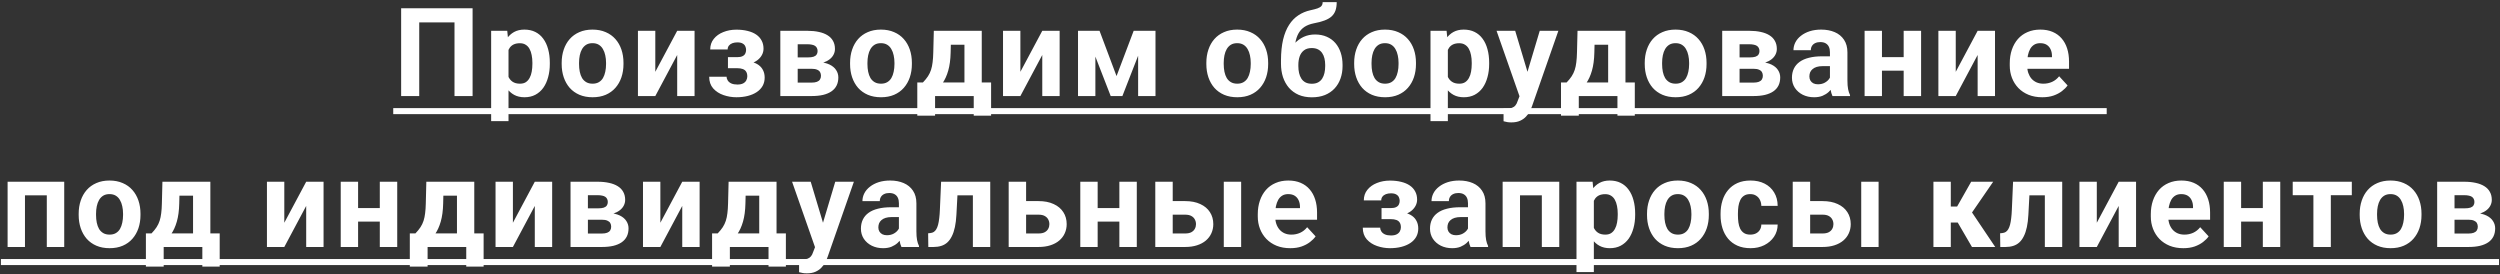
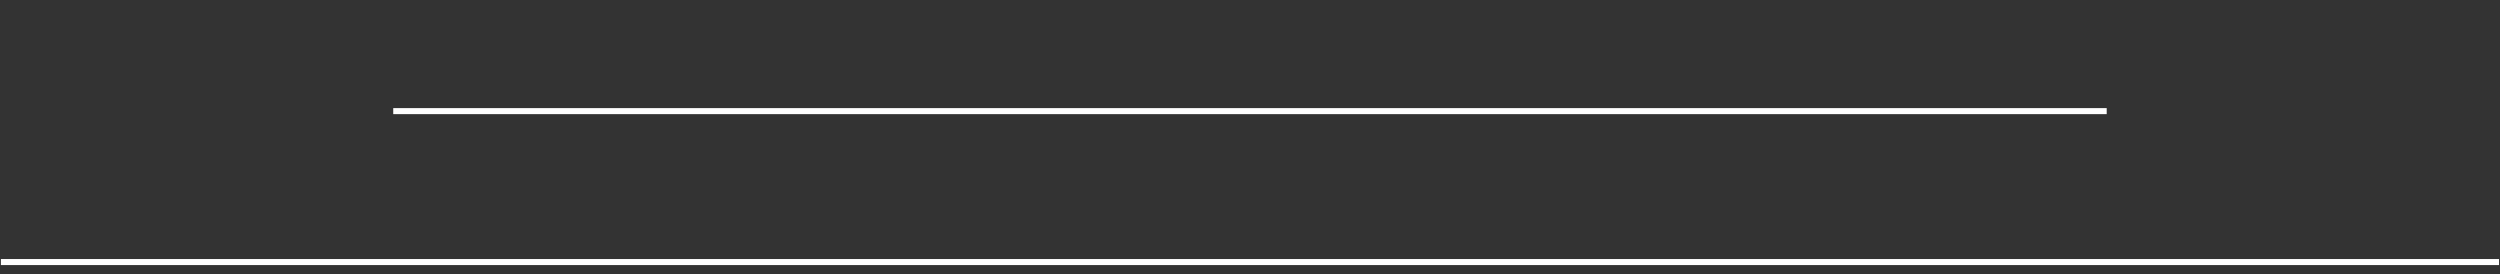
<svg xmlns="http://www.w3.org/2000/svg" width="911" height="100" viewBox="0 0 911 100" fill="none">
  <rect x="0" y="0" width="911" height="100" fill="#333333" stroke="none" />
-   <path d="M172.212 3.008V35H165.621V8.171H152.767V35H146.175V3.008H172.212ZM185.302 15.796V44.141H178.974V11.226H184.841L185.302 15.796ZM200.353 22.849V23.311C200.353 25.039 200.148 26.643 199.738 28.123C199.342 29.602 198.757 30.891 197.98 31.99C197.204 33.074 196.237 33.923 195.08 34.539C193.937 35.139 192.619 35.44 191.125 35.44C189.674 35.44 188.415 35.147 187.345 34.56C186.276 33.975 185.375 33.154 184.643 32.1C183.925 31.03 183.346 29.793 182.907 28.386C182.467 26.98 182.131 25.471 181.896 23.86V22.651C182.131 20.923 182.467 19.341 182.907 17.905C183.346 16.455 183.925 15.203 184.643 14.148C185.375 13.079 186.269 12.251 187.323 11.665C188.393 11.079 189.645 10.786 191.081 10.786C192.59 10.786 193.915 11.072 195.058 11.643C196.215 12.214 197.182 13.035 197.958 14.104C198.749 15.173 199.342 16.448 199.738 17.927C200.148 19.407 200.353 21.047 200.353 22.849ZM194.003 23.311V22.849C194.003 21.838 193.915 20.908 193.739 20.059C193.578 19.194 193.315 18.44 192.948 17.795C192.597 17.151 192.128 16.653 191.542 16.301C190.971 15.935 190.275 15.752 189.455 15.752C188.591 15.752 187.851 15.891 187.236 16.169C186.635 16.448 186.144 16.851 185.763 17.378C185.383 17.905 185.097 18.535 184.906 19.268C184.716 20 184.599 20.828 184.555 21.75V24.805C184.628 25.889 184.833 26.863 185.17 27.727C185.507 28.577 186.027 29.25 186.73 29.748C187.433 30.247 188.356 30.496 189.499 30.496C190.334 30.496 191.037 30.312 191.608 29.946C192.179 29.565 192.641 29.045 192.992 28.386C193.359 27.727 193.615 26.965 193.761 26.101C193.923 25.237 194.003 24.307 194.003 23.311ZM204.676 23.355V22.893C204.676 21.15 204.925 19.546 205.423 18.081C205.921 16.602 206.646 15.32 207.598 14.236C208.55 13.152 209.722 12.31 211.114 11.709C212.505 11.094 214.102 10.786 215.904 10.786C217.705 10.786 219.309 11.094 220.716 11.709C222.122 12.31 223.301 13.152 224.253 14.236C225.22 15.32 225.952 16.602 226.45 18.081C226.949 19.546 227.198 21.15 227.198 22.893V23.355C227.198 25.083 226.949 26.687 226.45 28.166C225.952 29.631 225.22 30.913 224.253 32.012C223.301 33.096 222.129 33.938 220.738 34.539C219.346 35.139 217.749 35.44 215.948 35.44C214.146 35.44 212.542 35.139 211.136 34.539C209.744 33.938 208.565 33.096 207.598 32.012C206.646 30.913 205.921 29.631 205.423 28.166C204.925 26.687 204.676 25.083 204.676 23.355ZM211.004 22.893V23.355C211.004 24.351 211.092 25.281 211.267 26.145C211.443 27.009 211.721 27.771 212.102 28.43C212.498 29.075 213.011 29.58 213.64 29.946C214.27 30.312 215.039 30.496 215.948 30.496C216.826 30.496 217.581 30.312 218.211 29.946C218.841 29.58 219.346 29.075 219.727 28.43C220.108 27.771 220.386 27.009 220.562 26.145C220.752 25.281 220.847 24.351 220.847 23.355V22.893C220.847 21.926 220.752 21.018 220.562 20.169C220.386 19.304 220.1 18.543 219.705 17.883C219.324 17.209 218.819 16.682 218.189 16.301C217.559 15.92 216.797 15.73 215.904 15.73C215.01 15.73 214.248 15.92 213.618 16.301C213.003 16.682 212.498 17.209 212.102 17.883C211.721 18.543 211.443 19.304 211.267 20.169C211.092 21.018 211.004 21.926 211.004 22.893ZM238.793 26.167L246.769 11.226H253.097V35H246.769V20.037L238.793 35H232.465V11.226H238.793V26.167ZM269.966 23.662H265.264V20.828H268.625C269.417 20.828 270.046 20.718 270.515 20.498C270.999 20.278 271.343 19.971 271.548 19.575C271.768 19.165 271.877 18.704 271.877 18.191C271.877 17.737 271.782 17.305 271.592 16.895C271.416 16.47 271.094 16.125 270.625 15.862C270.171 15.584 269.526 15.444 268.691 15.444C268.003 15.444 267.388 15.547 266.846 15.752C266.318 15.957 265.901 16.257 265.593 16.653C265.3 17.034 265.154 17.495 265.154 18.037H258.804C258.804 16.528 259.236 15.239 260.1 14.17C260.964 13.086 262.122 12.258 263.572 11.687C265.022 11.101 266.611 10.808 268.34 10.808C269.849 10.808 271.211 10.962 272.427 11.27C273.643 11.562 274.683 12.002 275.547 12.588C276.411 13.174 277.07 13.899 277.524 14.763C277.993 15.613 278.228 16.602 278.228 17.73C278.228 18.535 278.037 19.297 277.656 20.015C277.275 20.732 276.726 21.37 276.008 21.926C275.291 22.468 274.419 22.893 273.394 23.201C272.383 23.508 271.24 23.662 269.966 23.662ZM265.264 22.08H269.966C271.387 22.08 272.632 22.219 273.701 22.498C274.785 22.761 275.693 23.157 276.426 23.684C277.158 24.211 277.708 24.863 278.074 25.64C278.455 26.401 278.645 27.28 278.645 28.276C278.645 29.404 278.396 30.415 277.898 31.309C277.4 32.188 276.689 32.935 275.767 33.55C274.844 34.165 273.752 34.634 272.493 34.956C271.233 35.278 269.849 35.44 268.34 35.44C266.729 35.44 265.161 35.176 263.638 34.648C262.114 34.121 260.862 33.308 259.88 32.209C258.914 31.111 258.43 29.697 258.43 27.969H264.78C264.78 28.467 264.927 28.936 265.22 29.375C265.513 29.814 265.952 30.166 266.538 30.43C267.124 30.679 267.849 30.803 268.713 30.803C269.578 30.803 270.273 30.664 270.801 30.386C271.328 30.107 271.709 29.741 271.943 29.287C272.192 28.818 272.317 28.335 272.317 27.837C272.317 27.134 272.178 26.562 271.899 26.123C271.636 25.684 271.226 25.361 270.669 25.156C270.127 24.951 269.446 24.849 268.625 24.849H265.264V22.08ZM295.777 25.068H288.329L288.285 20.916H294.437C295.257 20.916 295.924 20.835 296.437 20.674C296.949 20.498 297.323 20.242 297.557 19.905C297.806 19.553 297.931 19.128 297.931 18.63C297.931 18.191 297.85 17.817 297.689 17.51C297.543 17.188 297.316 16.924 297.008 16.719C296.7 16.514 296.312 16.367 295.843 16.279C295.389 16.177 294.855 16.125 294.239 16.125H290.68V35H284.352V11.226H294.239C295.792 11.226 297.184 11.365 298.414 11.643C299.645 11.907 300.692 12.31 301.556 12.852C302.435 13.394 303.102 14.082 303.556 14.917C304.025 15.737 304.259 16.711 304.259 17.839C304.259 18.572 304.09 19.26 303.754 19.905C303.431 20.549 302.948 21.121 302.303 21.619C301.659 22.117 300.86 22.527 299.908 22.849C298.971 23.157 297.887 23.347 296.656 23.42L295.777 25.068ZM295.777 35H286.769L288.944 30.1H295.777C296.554 30.1 297.191 30.005 297.689 29.814C298.187 29.624 298.553 29.346 298.788 28.98C299.037 28.599 299.161 28.145 299.161 27.617C299.161 27.105 299.051 26.658 298.832 26.277C298.612 25.896 298.253 25.603 297.755 25.398C297.272 25.178 296.612 25.068 295.777 25.068H289.867L289.911 20.916H296.634L298.172 22.585C299.842 22.688 301.219 23.003 302.303 23.53C303.387 24.058 304.186 24.731 304.698 25.552C305.226 26.357 305.489 27.244 305.489 28.21C305.489 29.338 305.277 30.327 304.852 31.177C304.427 32.026 303.797 32.737 302.962 33.308C302.142 33.865 301.131 34.29 299.93 34.583C298.729 34.861 297.345 35 295.777 35ZM309.768 23.355V22.893C309.768 21.15 310.017 19.546 310.515 18.081C311.013 16.602 311.738 15.32 312.69 14.236C313.642 13.152 314.814 12.31 316.206 11.709C317.597 11.094 319.194 10.786 320.996 10.786C322.798 10.786 324.402 11.094 325.808 11.709C327.214 12.31 328.393 13.152 329.345 14.236C330.312 15.32 331.045 16.602 331.543 18.081C332.041 19.546 332.29 21.15 332.29 22.893V23.355C332.29 25.083 332.041 26.687 331.543 28.166C331.045 29.631 330.312 30.913 329.345 32.012C328.393 33.096 327.221 33.938 325.83 34.539C324.438 35.139 322.841 35.44 321.04 35.44C319.238 35.44 317.634 35.139 316.228 34.539C314.836 33.938 313.657 33.096 312.69 32.012C311.738 30.913 311.013 29.631 310.515 28.166C310.017 26.687 309.768 25.083 309.768 23.355ZM316.096 22.893V23.355C316.096 24.351 316.184 25.281 316.36 26.145C316.535 27.009 316.814 27.771 317.195 28.43C317.59 29.075 318.103 29.58 318.733 29.946C319.362 30.312 320.132 30.496 321.04 30.496C321.919 30.496 322.673 30.312 323.303 29.946C323.933 29.58 324.438 29.075 324.819 28.43C325.2 27.771 325.478 27.009 325.654 26.145C325.844 25.281 325.94 24.351 325.94 23.355V22.893C325.94 21.926 325.844 21.018 325.654 20.169C325.478 19.304 325.193 18.543 324.797 17.883C324.416 17.209 323.911 16.682 323.281 16.301C322.651 15.92 321.889 15.73 320.996 15.73C320.102 15.73 319.341 15.92 318.711 16.301C318.095 16.682 317.59 17.209 317.195 17.883C316.814 18.543 316.535 19.304 316.36 20.169C316.184 21.018 316.096 21.926 316.096 22.893ZM340.282 11.226H346.61L346.412 19.18C346.353 21.729 346.06 23.919 345.533 25.75C345.006 27.581 344.303 29.119 343.424 30.364C342.545 31.609 341.541 32.605 340.413 33.352C339.3 34.084 338.128 34.634 336.898 35H335.711L335.645 30.122L336.305 30.056C337.052 29.28 337.667 28.525 338.15 27.793C338.634 27.046 339.007 26.262 339.271 25.442C339.534 24.622 339.725 23.706 339.842 22.695C339.974 21.685 340.055 20.513 340.084 19.18L340.282 11.226ZM341.995 11.226H357.75V35H351.444V16.301H341.995V11.226ZM334.261 30.056H361.156V42.141H354.827V35H340.743V42.141H334.261V30.056ZM371.828 26.167L379.804 11.226H386.132V35H379.804V20.037L371.828 35H365.5V11.226H371.828V26.167ZM406.868 27.727L413.108 11.226H418.272L409 35H404.737L395.508 11.226H400.672L406.868 27.727ZM399.156 11.226V35H392.828V11.226H399.156ZM414.734 35V11.226H421.062V35H414.734ZM439.595 23.355V22.893C439.595 21.15 439.844 19.546 440.342 18.081C440.84 16.602 441.565 15.32 442.517 14.236C443.469 13.152 444.641 12.31 446.033 11.709C447.424 11.094 449.021 10.786 450.823 10.786C452.625 10.786 454.229 11.094 455.635 11.709C457.041 12.31 458.22 13.152 459.173 14.236C460.139 15.32 460.872 16.602 461.37 18.081C461.868 19.546 462.117 21.15 462.117 22.893V23.355C462.117 25.083 461.868 26.687 461.37 28.166C460.872 29.631 460.139 30.913 459.173 32.012C458.22 33.096 457.049 33.938 455.657 34.539C454.265 35.139 452.669 35.44 450.867 35.44C449.065 35.44 447.461 35.139 446.055 34.539C444.663 33.938 443.484 33.096 442.517 32.012C441.565 30.913 440.84 29.631 440.342 28.166C439.844 26.687 439.595 25.083 439.595 23.355ZM445.923 22.893V23.355C445.923 24.351 446.011 25.281 446.187 26.145C446.362 27.009 446.641 27.771 447.022 28.43C447.417 29.075 447.93 29.58 448.56 29.946C449.19 30.312 449.959 30.496 450.867 30.496C451.746 30.496 452.5 30.312 453.13 29.946C453.76 29.58 454.265 29.075 454.646 28.43C455.027 27.771 455.305 27.009 455.481 26.145C455.672 25.281 455.767 24.351 455.767 23.355V22.893C455.767 21.926 455.672 21.018 455.481 20.169C455.305 19.304 455.02 18.543 454.624 17.883C454.243 17.209 453.738 16.682 453.108 16.301C452.478 15.92 451.716 15.73 450.823 15.73C449.929 15.73 449.168 15.92 448.538 16.301C447.923 16.682 447.417 17.209 447.022 17.883C446.641 18.543 446.362 19.304 446.187 20.169C446.011 21.018 445.923 21.926 445.923 22.893ZM481.974 0.767H487.094C487.094 1.953 486.947 2.971 486.654 3.821C486.361 4.656 485.892 5.374 485.248 5.974C484.603 6.56 483.739 7.058 482.655 7.468C481.571 7.878 480.231 8.23 478.634 8.523C477.404 8.772 476.334 9.182 475.426 9.753C474.532 10.325 473.793 11.108 473.207 12.104C472.635 13.086 472.225 14.331 471.976 15.84C471.727 17.334 471.639 19.136 471.713 21.245V22.3L466.791 22.981V21.926C466.805 19.055 467.062 16.558 467.56 14.434C468.073 12.31 468.798 10.523 469.735 9.072C470.673 7.607 471.801 6.443 473.119 5.579C474.437 4.7 475.902 4.084 477.513 3.733C478.597 3.499 479.462 3.271 480.106 3.052C480.765 2.817 481.241 2.524 481.534 2.173C481.827 1.821 481.974 1.353 481.974 0.767ZM479.205 12.566C480.817 12.566 482.245 12.844 483.49 13.401C484.735 13.943 485.782 14.712 486.632 15.708C487.482 16.704 488.126 17.876 488.566 19.224C489.005 20.571 489.225 22.044 489.225 23.64V24.102C489.225 25.727 488.976 27.236 488.478 28.628C487.994 30.005 487.277 31.206 486.324 32.231C485.372 33.257 484.2 34.055 482.809 34.627C481.417 35.183 479.828 35.461 478.041 35.461C476.239 35.461 474.635 35.161 473.229 34.56C471.837 33.945 470.658 33.088 469.691 31.99C468.739 30.877 468.014 29.58 467.516 28.101C467.032 26.606 466.791 24.98 466.791 23.223V22.739C466.791 22.49 466.901 22.248 467.12 22.014C467.355 21.765 467.626 21.487 467.933 21.179C468.256 20.872 468.541 20.483 468.79 20.015C469.669 18.389 470.629 17.026 471.669 15.928C472.709 14.815 473.844 13.979 475.074 13.423C476.32 12.852 477.697 12.566 479.205 12.566ZM477.997 17.51C476.81 17.51 475.858 17.795 475.14 18.367C474.423 18.923 473.903 19.67 473.58 20.608C473.273 21.531 473.119 22.541 473.119 23.64V24.102C473.119 24.995 473.207 25.83 473.383 26.606C473.558 27.368 473.837 28.049 474.218 28.65C474.598 29.236 475.104 29.697 475.734 30.034C476.364 30.356 477.133 30.518 478.041 30.518C478.92 30.518 479.667 30.356 480.282 30.034C480.912 29.697 481.417 29.236 481.798 28.65C482.179 28.049 482.457 27.368 482.633 26.606C482.809 25.83 482.897 24.995 482.897 24.102V23.64C482.897 22.805 482.809 22.021 482.633 21.289C482.457 20.542 482.179 19.89 481.798 19.334C481.417 18.762 480.912 18.315 480.282 17.993C479.652 17.671 478.89 17.51 477.997 17.51ZM493.459 23.355V22.893C493.459 21.15 493.708 19.546 494.206 18.081C494.704 16.602 495.43 15.32 496.382 14.236C497.334 13.152 498.506 12.31 499.897 11.709C501.289 11.094 502.886 10.786 504.687 10.786C506.489 10.786 508.093 11.094 509.499 11.709C510.906 12.31 512.085 13.152 513.037 14.236C514.004 15.32 514.736 16.602 515.234 18.081C515.732 19.546 515.981 21.15 515.981 22.893V23.355C515.981 25.083 515.732 26.687 515.234 28.166C514.736 29.631 514.004 30.913 513.037 32.012C512.085 33.096 510.913 33.938 509.521 34.539C508.13 35.139 506.533 35.44 504.731 35.44C502.93 35.44 501.326 35.139 499.919 34.539C498.528 33.938 497.349 33.096 496.382 32.012C495.43 30.913 494.704 29.631 494.206 28.166C493.708 26.687 493.459 25.083 493.459 23.355ZM499.787 22.893V23.355C499.787 24.351 499.875 25.281 500.051 26.145C500.227 27.009 500.505 27.771 500.886 28.43C501.282 29.075 501.794 29.58 502.424 29.946C503.054 30.312 503.823 30.496 504.731 30.496C505.61 30.496 506.365 30.312 506.995 29.946C507.624 29.58 508.13 29.075 508.511 28.43C508.891 27.771 509.17 27.009 509.346 26.145C509.536 25.281 509.631 24.351 509.631 23.355V22.893C509.631 21.926 509.536 21.018 509.346 20.169C509.17 19.304 508.884 18.543 508.489 17.883C508.108 17.209 507.602 16.682 506.973 16.301C506.343 15.92 505.581 15.73 504.687 15.73C503.794 15.73 503.032 15.92 502.402 16.301C501.787 16.682 501.282 17.209 500.886 17.883C500.505 18.543 500.227 19.304 500.051 20.169C499.875 21.018 499.787 21.926 499.787 22.893ZM527.599 15.796V44.141H521.271V11.226H527.137L527.599 15.796ZM542.65 22.849V23.311C542.65 25.039 542.445 26.643 542.035 28.123C541.639 29.602 541.053 30.891 540.277 31.99C539.5 33.074 538.534 33.923 537.376 34.539C536.234 35.139 534.916 35.44 533.421 35.44C531.971 35.44 530.711 35.147 529.642 34.56C528.573 33.975 527.672 33.154 526.939 32.1C526.222 31.03 525.643 29.793 525.204 28.386C524.764 26.98 524.427 25.471 524.193 23.86V22.651C524.427 20.923 524.764 19.341 525.204 17.905C525.643 16.455 526.222 15.203 526.939 14.148C527.672 13.079 528.565 12.251 529.62 11.665C530.689 11.079 531.942 10.786 533.377 10.786C534.886 10.786 536.212 11.072 537.354 11.643C538.512 12.214 539.479 13.035 540.255 14.104C541.046 15.173 541.639 16.448 542.035 17.927C542.445 19.407 542.65 21.047 542.65 22.849ZM536.3 23.311V22.849C536.3 21.838 536.212 20.908 536.036 20.059C535.875 19.194 535.611 18.44 535.245 17.795C534.894 17.151 534.425 16.653 533.839 16.301C533.268 15.935 532.572 15.752 531.751 15.752C530.887 15.752 530.147 15.891 529.532 16.169C528.932 16.448 528.441 16.851 528.06 17.378C527.679 17.905 527.394 18.535 527.203 19.268C527.013 20 526.896 20.828 526.852 21.75V24.805C526.925 25.889 527.13 26.863 527.467 27.727C527.804 28.577 528.324 29.25 529.027 29.748C529.73 30.247 530.653 30.496 531.795 30.496C532.63 30.496 533.333 30.312 533.905 29.946C534.476 29.565 534.938 29.045 535.289 28.386C535.655 27.727 535.912 26.965 536.058 26.101C536.219 25.237 536.3 24.307 536.3 23.311ZM554.773 32.319L561.079 11.226H567.868L558.31 38.581C558.105 39.182 557.827 39.827 557.475 40.515C557.138 41.204 556.677 41.855 556.091 42.471C555.52 43.101 554.795 43.613 553.916 44.009C553.051 44.404 551.989 44.602 550.73 44.602C550.129 44.602 549.638 44.565 549.257 44.492C548.877 44.419 548.422 44.316 547.895 44.185V39.548C548.056 39.548 548.225 39.548 548.401 39.548C548.576 39.563 548.745 39.57 548.906 39.57C549.741 39.57 550.422 39.475 550.949 39.285C551.477 39.094 551.901 38.801 552.224 38.406C552.546 38.025 552.802 37.527 552.993 36.912L554.773 32.319ZM552.136 11.226L557.299 28.452L558.2 35.154L553.894 35.615L545.346 11.226H552.136ZM574.849 11.226H581.177L580.98 19.18C580.921 21.729 580.628 23.919 580.101 25.75C579.573 27.581 578.87 29.119 577.991 30.364C577.112 31.609 576.109 32.605 574.981 33.352C573.868 34.084 572.696 34.634 571.466 35H570.279L570.213 30.122L570.872 30.056C571.619 29.28 572.235 28.525 572.718 27.793C573.201 27.046 573.575 26.262 573.839 25.442C574.102 24.622 574.293 23.706 574.41 22.695C574.542 21.685 574.622 20.513 574.652 19.18L574.849 11.226ZM576.563 11.226H592.318V35H586.011V16.301H576.563V11.226ZM568.829 30.056H595.723V42.141H589.395V35H575.311V42.141H568.829V30.056ZM599.343 23.355V22.893C599.343 21.15 599.592 19.546 600.09 18.081C600.588 16.602 601.313 15.32 602.265 14.236C603.217 13.152 604.389 12.31 605.781 11.709C607.172 11.094 608.769 10.786 610.571 10.786C612.372 10.786 613.976 11.094 615.383 11.709C616.789 12.31 617.968 13.152 618.92 14.236C619.887 15.32 620.619 16.602 621.117 18.081C621.615 19.546 621.865 21.15 621.865 22.893V23.355C621.865 25.083 621.615 26.687 621.117 28.166C620.619 29.631 619.887 30.913 618.92 32.012C617.968 33.096 616.796 33.938 615.405 34.539C614.013 35.139 612.416 35.44 610.615 35.44C608.813 35.44 607.209 35.139 605.802 34.539C604.411 33.938 603.232 33.096 602.265 32.012C601.313 30.913 600.588 29.631 600.09 28.166C599.592 26.687 599.343 25.083 599.343 23.355ZM605.671 22.893V23.355C605.671 24.351 605.759 25.281 605.934 26.145C606.11 27.009 606.388 27.771 606.769 28.43C607.165 29.075 607.677 29.58 608.307 29.946C608.937 30.312 609.706 30.496 610.615 30.496C611.493 30.496 612.248 30.312 612.878 29.946C613.508 29.58 614.013 29.075 614.394 28.43C614.775 27.771 615.053 27.009 615.229 26.145C615.419 25.281 615.514 24.351 615.514 23.355V22.893C615.514 21.926 615.419 21.018 615.229 20.169C615.053 19.304 614.767 18.543 614.372 17.883C613.991 17.209 613.486 16.682 612.856 16.301C612.226 15.92 611.464 15.73 610.571 15.73C609.677 15.73 608.915 15.92 608.285 16.301C607.67 16.682 607.165 17.209 606.769 17.883C606.388 18.543 606.11 19.304 605.934 20.169C605.759 21.018 605.671 21.926 605.671 22.893ZM638.997 25.068H631.548L631.504 20.916H637.657C638.477 20.916 639.143 20.835 639.656 20.674C640.169 20.498 640.542 20.242 640.777 19.905C641.026 19.553 641.15 19.128 641.15 18.63C641.15 18.191 641.07 17.817 640.909 17.51C640.762 17.188 640.535 16.924 640.227 16.719C639.92 16.514 639.532 16.367 639.063 16.279C638.609 16.177 638.074 16.125 637.459 16.125H633.899V35H627.571V11.226H637.459C639.012 11.226 640.403 11.365 641.634 11.643C642.864 11.907 643.911 12.31 644.776 12.852C645.655 13.394 646.321 14.082 646.775 14.917C647.244 15.737 647.478 16.711 647.478 17.839C647.478 18.572 647.31 19.26 646.973 19.905C646.651 20.549 646.167 21.121 645.523 21.619C644.878 22.117 644.08 22.527 643.128 22.849C642.19 23.157 641.106 23.347 639.876 23.42L638.997 25.068ZM638.997 35H629.988L632.163 30.1H638.997C639.773 30.1 640.411 30.005 640.909 29.814C641.407 29.624 641.773 29.346 642.007 28.98C642.256 28.599 642.381 28.145 642.381 27.617C642.381 27.105 642.271 26.658 642.051 26.277C641.831 25.896 641.473 25.603 640.974 25.398C640.491 25.178 639.832 25.068 638.997 25.068H633.086L633.13 20.916H639.854L641.392 22.585C643.062 22.688 644.439 23.003 645.523 23.53C646.607 24.058 647.405 24.731 647.918 25.552C648.445 26.357 648.709 27.244 648.709 28.21C648.709 29.338 648.496 30.327 648.072 31.177C647.647 32.026 647.017 32.737 646.182 33.308C645.362 33.865 644.351 34.29 643.15 34.583C641.949 34.861 640.564 35 638.997 35ZM666.83 29.639V19.048C666.83 18.286 666.706 17.634 666.457 17.092C666.208 16.536 665.819 16.104 665.292 15.796C664.779 15.488 664.113 15.335 663.292 15.335C662.589 15.335 661.981 15.459 661.469 15.708C660.956 15.942 660.561 16.287 660.282 16.741C660.004 17.18 659.865 17.7 659.865 18.301H653.537C653.537 17.29 653.771 16.331 654.24 15.422C654.708 14.514 655.39 13.716 656.283 13.027C657.177 12.324 658.239 11.775 659.469 11.379C660.714 10.984 662.106 10.786 663.644 10.786C665.49 10.786 667.13 11.094 668.566 11.709C670.001 12.324 671.129 13.247 671.95 14.477C672.785 15.708 673.202 17.246 673.202 19.092V29.265C673.202 30.569 673.283 31.638 673.444 32.473C673.605 33.294 673.839 34.011 674.147 34.627V35H667.753C667.445 34.355 667.211 33.55 667.05 32.583C666.903 31.602 666.83 30.62 666.83 29.639ZM667.665 20.52L667.709 24.102H664.171C663.336 24.102 662.611 24.197 661.996 24.387C661.381 24.578 660.875 24.849 660.48 25.2C660.084 25.537 659.792 25.933 659.601 26.387C659.425 26.841 659.337 27.339 659.337 27.881C659.337 28.423 659.462 28.914 659.711 29.353C659.96 29.778 660.319 30.115 660.788 30.364C661.256 30.598 661.806 30.715 662.436 30.715C663.388 30.715 664.215 30.525 664.918 30.144C665.622 29.763 666.164 29.294 666.544 28.738C666.94 28.181 667.145 27.654 667.16 27.156L668.83 29.836C668.595 30.437 668.273 31.06 667.863 31.704C667.467 32.349 666.962 32.956 666.347 33.528C665.731 34.084 664.992 34.546 664.127 34.912C663.263 35.264 662.238 35.44 661.051 35.44C659.542 35.44 658.173 35.139 656.942 34.539C655.727 33.923 654.76 33.081 654.042 32.012C653.339 30.928 652.987 29.697 652.987 28.32C652.987 27.075 653.222 25.969 653.69 25.002C654.159 24.036 654.848 23.223 655.756 22.564C656.679 21.89 657.829 21.384 659.206 21.047C660.583 20.696 662.179 20.52 663.996 20.52H667.665ZM695.762 20.828V25.75H683.677V20.828H695.762ZM685.786 11.226V35H679.458V11.226H685.786ZM700.047 11.226V35H693.696V11.226H700.047ZM712.675 26.167L720.651 11.226H726.979V35H720.651V20.037L712.675 35H706.346V11.226H712.675V26.167ZM744.199 35.44C742.353 35.44 740.698 35.147 739.233 34.56C737.768 33.96 736.523 33.132 735.498 32.078C734.487 31.023 733.711 29.8 733.169 28.408C732.627 27.002 732.356 25.508 732.356 23.926V23.047C732.356 21.245 732.612 19.597 733.125 18.103C733.637 16.609 734.37 15.312 735.322 14.214C736.289 13.115 737.461 12.273 738.838 11.687C740.215 11.086 741.767 10.786 743.496 10.786C745.18 10.786 746.675 11.065 747.978 11.621C749.282 12.178 750.373 12.969 751.252 13.994C752.146 15.02 752.82 16.25 753.274 17.686C753.728 19.106 753.955 20.689 753.955 22.432V25.068H735.058V20.85H747.737V20.366C747.737 19.487 747.575 18.704 747.253 18.015C746.946 17.312 746.477 16.755 745.847 16.345C745.217 15.935 744.411 15.73 743.43 15.73C742.595 15.73 741.877 15.913 741.277 16.279C740.676 16.645 740.185 17.158 739.804 17.817C739.438 18.477 739.16 19.253 738.969 20.146C738.794 21.025 738.706 21.992 738.706 23.047V23.926C738.706 24.878 738.838 25.757 739.101 26.562C739.38 27.368 739.768 28.064 740.266 28.65C740.779 29.236 741.394 29.69 742.112 30.012C742.844 30.334 743.672 30.496 744.594 30.496C745.737 30.496 746.799 30.276 747.781 29.836C748.777 29.382 749.634 28.701 750.351 27.793L753.427 31.133C752.929 31.851 752.248 32.539 751.384 33.198C750.534 33.857 749.509 34.399 748.308 34.824C747.107 35.234 745.737 35.44 744.199 35.44ZM18.79 66.226V71.191H7.276V66.226H18.79ZM9.1 66.226V90H2.772V66.226H9.1ZM23.404 66.226V90H17.054V66.226H23.404ZM28.671 78.355V77.893C28.671 76.15 28.92 74.546 29.418 73.081C29.916 71.602 30.642 70.32 31.594 69.236C32.546 68.152 33.718 67.31 35.109 66.709C36.501 66.094 38.098 65.786 39.899 65.786C41.701 65.786 43.305 66.094 44.711 66.709C46.118 67.31 47.297 68.152 48.249 69.236C49.216 70.32 49.948 71.602 50.446 73.081C50.944 74.546 51.193 76.15 51.193 77.893V78.355C51.193 80.083 50.944 81.687 50.446 83.166C49.948 84.631 49.216 85.913 48.249 87.012C47.297 88.096 46.125 88.938 44.733 89.539C43.342 90.139 41.745 90.439 39.943 90.439C38.142 90.439 36.538 90.139 35.131 89.539C33.74 88.938 32.56 88.096 31.594 87.012C30.642 85.913 29.916 84.631 29.418 83.166C28.92 81.687 28.671 80.083 28.671 78.355ZM34.999 77.893V78.355C34.999 79.351 35.087 80.281 35.263 81.145C35.439 82.009 35.717 82.771 36.098 83.43C36.494 84.075 37.006 84.58 37.636 84.946C38.266 85.312 39.035 85.496 39.943 85.496C40.822 85.496 41.577 85.312 42.206 84.946C42.836 84.58 43.342 84.075 43.723 83.43C44.103 82.771 44.382 82.009 44.557 81.145C44.748 80.281 44.843 79.351 44.843 78.355V77.893C44.843 76.926 44.748 76.018 44.557 75.168C44.382 74.304 44.096 73.543 43.701 72.883C43.32 72.21 42.814 71.682 42.184 71.301C41.555 70.92 40.793 70.73 39.899 70.73C39.006 70.73 38.244 70.92 37.614 71.301C36.999 71.682 36.494 72.21 36.098 72.883C35.717 73.543 35.439 74.304 35.263 75.168C35.087 76.018 34.999 76.926 34.999 77.893ZM59.185 66.226H65.513L65.315 74.18C65.257 76.728 64.964 78.918 64.436 80.749C63.909 82.581 63.206 84.119 62.327 85.364C61.448 86.609 60.445 87.605 59.317 88.352C58.204 89.085 57.032 89.634 55.801 90H54.615L54.549 85.122L55.208 85.056C55.955 84.28 56.57 83.525 57.054 82.793C57.537 82.046 57.911 81.262 58.174 80.442C58.438 79.622 58.628 78.706 58.746 77.695C58.877 76.685 58.958 75.513 58.987 74.18L59.185 66.226ZM60.899 66.226H76.653V90H70.347V71.301H60.899V66.226ZM53.165 85.056H80.059V97.141H73.731V90H59.647V97.141H53.165V85.056ZM103.601 81.167L111.577 66.226H117.905V90H111.577V75.037L103.601 90H97.273V66.226H103.601V81.167ZM140.465 75.828V80.749H128.38V75.828H140.465ZM130.49 66.226V90H124.161V66.226H130.49ZM144.75 66.226V90H138.4V66.226H144.75ZM155.356 66.226H161.684L161.487 74.18C161.428 76.728 161.135 78.918 160.608 80.749C160.08 82.581 159.377 84.119 158.498 85.364C157.62 86.609 156.616 87.605 155.488 88.352C154.375 89.085 153.203 89.634 151.973 90H150.786L150.72 85.122L151.379 85.056C152.126 84.28 152.742 83.525 153.225 82.793C153.708 82.046 154.082 81.262 154.346 80.442C154.609 79.622 154.8 78.706 154.917 77.695C155.049 76.685 155.129 75.513 155.159 74.18L155.356 66.226ZM157.07 66.226H172.825V90H166.518V71.301H157.07V66.226ZM149.336 85.056H176.23V97.141H169.902V90H155.818V97.141H149.336V85.056ZM186.903 81.167L194.879 66.226H201.207V90H194.879V75.037L186.903 90H180.575V66.226H186.903V81.167ZM219.328 80.068H211.88L211.836 75.915H217.988C218.808 75.915 219.475 75.835 219.987 75.674C220.5 75.498 220.874 75.242 221.108 74.905C221.357 74.553 221.482 74.128 221.482 73.63C221.482 73.191 221.401 72.817 221.24 72.51C221.093 72.188 220.866 71.924 220.559 71.719C220.251 71.514 219.863 71.367 219.394 71.279C218.94 71.177 218.405 71.126 217.79 71.126H214.231V90H207.902V66.226H217.79C219.343 66.226 220.734 66.365 221.965 66.643C223.195 66.907 224.243 67.31 225.107 67.852C225.986 68.394 226.652 69.082 227.107 69.917C227.575 70.737 227.81 71.711 227.81 72.839C227.81 73.572 227.641 74.26 227.304 74.905C226.982 75.549 226.499 76.121 225.854 76.619C225.21 77.117 224.411 77.527 223.459 77.849C222.522 78.157 221.438 78.347 220.207 78.42L219.328 80.068ZM219.328 90H210.319L212.495 85.1H219.328C220.105 85.1 220.742 85.005 221.24 84.814C221.738 84.624 222.104 84.346 222.339 83.98C222.588 83.599 222.712 83.144 222.712 82.617C222.712 82.105 222.602 81.658 222.382 81.277C222.163 80.896 221.804 80.603 221.306 80.398C220.822 80.178 220.163 80.068 219.328 80.068H213.418L213.462 75.915H220.185L221.723 77.585C223.393 77.688 224.77 78.003 225.854 78.53C226.938 79.058 227.736 79.731 228.249 80.552C228.776 81.357 229.04 82.244 229.04 83.21C229.04 84.338 228.828 85.327 228.403 86.177C227.978 87.026 227.348 87.737 226.513 88.308C225.693 88.865 224.682 89.29 223.481 89.582C222.28 89.861 220.896 90 219.328 90ZM240.635 81.167L248.612 66.226H254.94V90H248.612V75.037L240.635 90H234.307V66.226H240.635V81.167ZM265.502 66.226H271.83L271.633 74.18C271.574 76.728 271.281 78.918 270.754 80.749C270.226 82.581 269.523 84.119 268.644 85.364C267.765 86.609 266.762 87.605 265.634 88.352C264.521 89.085 263.349 89.634 262.118 90H260.932L260.866 85.122L261.525 85.056C262.272 84.28 262.888 83.525 263.371 82.793C263.854 82.046 264.228 81.262 264.492 80.442C264.755 79.622 264.946 78.706 265.063 77.695C265.195 76.685 265.275 75.513 265.305 74.18L265.502 66.226ZM267.216 66.226H282.971V90H276.664V71.301H267.216V66.226ZM259.482 85.056H286.376V97.141H280.048V90H265.964V97.141H259.482V85.056ZM298.059 87.319L304.366 66.226H311.155L301.597 93.582C301.392 94.182 301.114 94.827 300.762 95.515C300.425 96.204 299.964 96.856 299.378 97.471C298.807 98.101 298.081 98.613 297.203 99.009C296.338 99.404 295.276 99.602 294.017 99.602C293.416 99.602 292.925 99.565 292.544 99.492C292.163 99.419 291.709 99.316 291.182 99.185V94.548C291.343 94.548 291.512 94.548 291.687 94.548C291.863 94.563 292.032 94.57 292.193 94.57C293.028 94.57 293.709 94.475 294.236 94.285C294.764 94.094 295.188 93.801 295.511 93.406C295.833 93.025 296.089 92.527 296.28 91.912L298.059 87.319ZM295.423 66.226L300.586 83.452L301.487 90.154L297.181 90.615L288.633 66.226H295.423ZM327.562 84.639V74.048C327.562 73.286 327.438 72.634 327.189 72.092C326.94 71.536 326.552 71.103 326.024 70.796C325.512 70.488 324.845 70.335 324.025 70.335C323.322 70.335 322.714 70.459 322.201 70.708C321.688 70.942 321.293 71.287 321.015 71.741C320.736 72.18 320.597 72.7 320.597 73.301H314.269C314.269 72.29 314.503 71.331 314.972 70.422C315.441 69.514 316.122 68.716 317.016 68.027C317.909 67.324 318.971 66.775 320.202 66.379C321.447 65.984 322.838 65.786 324.376 65.786C326.222 65.786 327.863 66.094 329.298 66.709C330.734 67.324 331.862 68.247 332.682 69.478C333.517 70.708 333.935 72.246 333.935 74.092V84.265C333.935 85.569 334.015 86.638 334.176 87.473C334.337 88.293 334.572 89.011 334.879 89.626V90H328.485C328.178 89.356 327.943 88.55 327.782 87.583C327.636 86.602 327.562 85.62 327.562 84.639ZM328.397 75.52L328.441 79.102H324.904C324.069 79.102 323.344 79.197 322.729 79.387C322.113 79.578 321.608 79.849 321.212 80.2C320.817 80.537 320.524 80.933 320.333 81.387C320.158 81.841 320.07 82.339 320.07 82.881C320.07 83.423 320.194 83.914 320.443 84.353C320.692 84.778 321.051 85.115 321.52 85.364C321.989 85.598 322.538 85.715 323.168 85.715C324.12 85.715 324.948 85.525 325.651 85.144C326.354 84.763 326.896 84.294 327.277 83.738C327.672 83.181 327.877 82.654 327.892 82.156L329.562 84.836C329.328 85.437 329.005 86.06 328.595 86.704C328.2 87.349 327.694 87.957 327.079 88.528C326.464 89.085 325.724 89.546 324.86 89.912C323.996 90.264 322.97 90.439 321.784 90.439C320.275 90.439 318.905 90.139 317.675 89.539C316.459 88.923 315.492 88.081 314.774 87.012C314.071 85.928 313.72 84.697 313.72 83.32C313.72 82.075 313.954 80.969 314.423 80.002C314.892 79.036 315.58 78.223 316.488 77.564C317.411 76.89 318.561 76.384 319.938 76.047C321.315 75.696 322.912 75.52 324.728 75.52H328.397ZM356.209 66.226V71.191H344.519V66.226H356.209ZM360.845 66.226V90H354.517V66.226H360.845ZM342.937 66.226H349.155L348.518 78.223C348.43 79.936 348.247 81.445 347.969 82.749C347.691 84.053 347.317 85.166 346.848 86.089C346.394 87.012 345.845 87.766 345.2 88.352C344.57 88.923 343.831 89.341 342.981 89.605C342.146 89.868 341.223 90 340.213 90H338.279L338.213 85.012L339.026 84.924C339.495 84.88 339.905 84.749 340.256 84.529C340.623 84.294 340.93 83.965 341.179 83.54C341.443 83.101 341.663 82.551 341.839 81.892C342.014 81.218 342.153 80.427 342.256 79.519C342.373 78.611 342.454 77.564 342.498 76.377L342.937 66.226ZM371.517 73.279H378.417C380.585 73.279 382.43 73.638 383.954 74.356C385.492 75.059 386.664 76.04 387.469 77.3C388.29 78.56 388.7 80.017 388.7 81.672C388.7 82.874 388.466 83.987 387.997 85.012C387.543 86.023 386.876 86.902 385.997 87.649C385.118 88.396 384.042 88.975 382.767 89.385C381.493 89.795 380.043 90 378.417 90H367.562V66.226H373.912V85.078H378.417C379.369 85.078 380.131 84.924 380.702 84.617C381.288 84.294 381.713 83.877 381.976 83.364C382.255 82.852 382.394 82.295 382.394 81.694C382.394 81.064 382.255 80.493 381.976 79.981C381.713 79.453 381.288 79.028 380.702 78.706C380.131 78.384 379.369 78.223 378.417 78.223H371.517V73.279ZM409.963 75.828V80.749H397.878V75.828H409.963ZM399.988 66.226V90H393.659V66.226H399.988ZM414.248 66.226V90H407.898V66.226H414.248ZM424.942 73.279H431.842C434.01 73.279 435.855 73.638 437.379 74.356C438.917 75.059 440.089 76.04 440.894 77.3C441.715 78.56 442.125 80.017 442.125 81.672C442.125 82.874 441.891 83.987 441.422 85.012C440.968 86.023 440.301 86.902 439.422 87.649C438.543 88.396 437.467 88.975 436.192 89.385C434.918 89.795 433.468 90 431.842 90H420.987V66.226H427.337V85.078H431.842C432.794 85.078 433.556 84.924 434.127 84.617C434.713 84.294 435.138 83.877 435.401 83.364C435.68 82.852 435.819 82.295 435.819 81.694C435.819 81.064 435.68 80.493 435.401 79.981C435.138 79.453 434.713 79.028 434.127 78.706C433.556 78.384 432.794 78.223 431.842 78.223H424.942V73.279ZM452.276 66.226V90H445.948V66.226H452.276ZM470.178 90.439C468.332 90.439 466.677 90.147 465.212 89.561C463.747 88.96 462.502 88.132 461.477 87.078C460.466 86.023 459.689 84.8 459.147 83.408C458.605 82.002 458.334 80.508 458.334 78.926V78.047C458.334 76.245 458.591 74.597 459.104 73.103C459.616 71.609 460.349 70.312 461.301 69.214C462.268 68.115 463.439 67.273 464.816 66.687C466.193 66.086 467.746 65.786 469.475 65.786C471.159 65.786 472.653 66.064 473.957 66.621C475.261 67.178 476.352 67.969 477.231 68.994C478.125 70.019 478.798 71.25 479.252 72.686C479.707 74.106 479.934 75.689 479.934 77.432V80.068H461.037V75.85H473.715V75.366C473.715 74.487 473.554 73.704 473.232 73.015C472.924 72.312 472.456 71.755 471.826 71.345C471.196 70.935 470.39 70.73 469.409 70.73C468.574 70.73 467.856 70.913 467.255 71.279C466.655 71.645 466.164 72.158 465.783 72.817C465.417 73.477 465.139 74.253 464.948 75.147C464.772 76.025 464.685 76.992 464.685 78.047V78.926C464.685 79.878 464.816 80.757 465.08 81.562C465.358 82.368 465.747 83.064 466.245 83.65C466.757 84.236 467.373 84.69 468.09 85.012C468.823 85.335 469.65 85.496 470.573 85.496C471.716 85.496 472.778 85.276 473.759 84.836C474.755 84.382 475.612 83.701 476.33 82.793L479.406 86.133C478.908 86.851 478.227 87.539 477.363 88.198C476.513 88.857 475.488 89.399 474.287 89.824C473.085 90.234 471.716 90.439 470.178 90.439ZM508.134 78.662H503.432V75.828H506.794C507.585 75.828 508.215 75.718 508.683 75.498C509.167 75.278 509.511 74.971 509.716 74.575C509.936 74.165 510.046 73.704 510.046 73.191C510.046 72.737 509.95 72.305 509.76 71.894C509.584 71.47 509.262 71.126 508.793 70.862C508.339 70.584 507.695 70.444 506.86 70.444C506.171 70.444 505.556 70.547 505.014 70.752C504.487 70.957 504.069 71.257 503.761 71.653C503.469 72.034 503.322 72.495 503.322 73.037H496.972C496.972 71.528 497.404 70.239 498.268 69.17C499.133 68.086 500.29 67.258 501.74 66.687C503.19 66.101 504.78 65.808 506.508 65.808C508.017 65.808 509.379 65.962 510.595 66.269C511.811 66.562 512.851 67.002 513.715 67.588C514.579 68.174 515.239 68.899 515.693 69.763C516.161 70.613 516.396 71.602 516.396 72.73C516.396 73.535 516.205 74.297 515.824 75.015C515.444 75.732 514.894 76.37 514.177 76.926C513.459 77.468 512.587 77.893 511.562 78.201C510.551 78.508 509.408 78.662 508.134 78.662ZM503.432 77.08H508.134C509.555 77.08 510.8 77.219 511.869 77.498C512.953 77.761 513.862 78.157 514.594 78.684C515.326 79.211 515.876 79.863 516.242 80.64C516.623 81.401 516.813 82.28 516.813 83.276C516.813 84.404 516.564 85.415 516.066 86.309C515.568 87.188 514.858 87.935 513.935 88.55C513.012 89.165 511.921 89.634 510.661 89.956C509.401 90.278 508.017 90.439 506.508 90.439C504.897 90.439 503.329 90.176 501.806 89.648C500.282 89.121 499.03 88.308 498.049 87.21C497.082 86.111 496.598 84.697 496.598 82.969H502.948C502.948 83.467 503.095 83.936 503.388 84.375C503.681 84.814 504.12 85.166 504.706 85.43C505.292 85.679 506.017 85.803 506.882 85.803C507.746 85.803 508.442 85.664 508.969 85.386C509.496 85.107 509.877 84.741 510.112 84.287C510.361 83.818 510.485 83.335 510.485 82.837C510.485 82.134 510.346 81.562 510.068 81.123C509.804 80.684 509.394 80.361 508.837 80.156C508.295 79.951 507.614 79.849 506.794 79.849H503.432V77.08ZM534.934 84.639V74.048C534.934 73.286 534.81 72.634 534.561 72.092C534.312 71.536 533.924 71.103 533.396 70.796C532.884 70.488 532.217 70.335 531.397 70.335C530.694 70.335 530.086 70.459 529.573 70.708C529.06 70.942 528.665 71.287 528.387 71.741C528.108 72.18 527.969 72.7 527.969 73.301H521.641C521.641 72.29 521.875 71.331 522.344 70.422C522.813 69.514 523.494 68.716 524.388 68.027C525.281 67.324 526.343 66.775 527.574 66.379C528.819 65.984 530.21 65.786 531.748 65.786C533.594 65.786 535.235 66.094 536.67 66.709C538.106 67.324 539.234 68.247 540.054 69.478C540.889 70.708 541.306 72.246 541.306 74.092V84.265C541.306 85.569 541.387 86.638 541.548 87.473C541.709 88.293 541.944 89.011 542.251 89.626V90H535.857C535.55 89.356 535.315 88.55 535.154 87.583C535.008 86.602 534.934 85.62 534.934 84.639ZM535.769 75.52L535.813 79.102H532.276C531.441 79.102 530.716 79.197 530.1 79.387C529.485 79.578 528.98 79.849 528.584 80.2C528.189 80.537 527.896 80.933 527.705 81.387C527.53 81.841 527.442 82.339 527.442 82.881C527.442 83.423 527.566 83.914 527.815 84.353C528.064 84.778 528.423 85.115 528.892 85.364C529.361 85.598 529.91 85.715 530.54 85.715C531.492 85.715 532.32 85.525 533.023 85.144C533.726 84.763 534.268 84.294 534.649 83.738C535.044 83.181 535.249 82.654 535.264 82.156L536.934 84.836C536.7 85.437 536.377 86.06 535.967 86.704C535.572 87.349 535.066 87.957 534.451 88.528C533.836 89.085 533.096 89.546 532.232 89.912C531.367 90.264 530.342 90.439 529.156 90.439C527.647 90.439 526.277 90.139 525.047 89.539C523.831 88.923 522.864 88.081 522.146 87.012C521.443 85.928 521.092 84.697 521.092 83.32C521.092 82.075 521.326 80.969 521.795 80.002C522.263 79.036 522.952 78.223 523.86 77.564C524.783 76.89 525.933 76.384 527.31 76.047C528.687 75.696 530.284 75.52 532.1 75.52H535.769ZM563.581 66.226V71.191H552.067V66.226H563.581ZM553.891 66.226V90H547.562V66.226H553.891ZM568.195 66.226V90H561.845V66.226H568.195ZM580.801 70.796V99.141H574.473V66.226H580.339L580.801 70.796ZM595.852 77.849V78.311C595.852 80.039 595.647 81.643 595.237 83.123C594.841 84.602 594.255 85.891 593.479 86.99C592.703 88.074 591.736 88.923 590.579 89.539C589.436 90.139 588.118 90.439 586.624 90.439C585.173 90.439 583.914 90.147 582.844 89.561C581.775 88.975 580.874 88.154 580.142 87.1C579.424 86.03 578.845 84.793 578.406 83.386C577.966 81.98 577.629 80.471 577.395 78.86V77.651C577.629 75.923 577.966 74.341 578.406 72.905C578.845 71.455 579.424 70.203 580.142 69.148C580.874 68.079 581.768 67.251 582.822 66.665C583.892 66.079 585.144 65.786 586.58 65.786C588.088 65.786 589.414 66.072 590.557 66.643C591.714 67.214 592.681 68.035 593.457 69.104C594.248 70.173 594.841 71.448 595.237 72.927C595.647 74.407 595.852 76.047 595.852 77.849ZM589.502 78.311V77.849C589.502 76.838 589.414 75.908 589.238 75.059C589.077 74.194 588.813 73.44 588.447 72.795C588.096 72.151 587.627 71.653 587.041 71.301C586.47 70.935 585.774 70.752 584.954 70.752C584.089 70.752 583.35 70.891 582.734 71.169C582.134 71.448 581.643 71.851 581.262 72.378C580.881 72.905 580.596 73.535 580.405 74.268C580.215 75 580.098 75.828 580.054 76.751V79.805C580.127 80.889 580.332 81.863 580.669 82.727C581.006 83.577 581.526 84.251 582.229 84.749C582.932 85.247 583.855 85.496 584.998 85.496C585.833 85.496 586.536 85.312 587.107 84.946C587.678 84.565 588.14 84.045 588.491 83.386C588.857 82.727 589.114 81.965 589.26 81.101C589.421 80.237 589.502 79.307 589.502 78.311ZM600.174 78.355V77.893C600.174 76.15 600.423 74.546 600.922 73.081C601.42 71.602 602.145 70.32 603.097 69.236C604.049 68.152 605.221 67.31 606.612 66.709C608.004 66.094 609.601 65.786 611.402 65.786C613.204 65.786 614.808 66.094 616.214 66.709C617.621 67.31 618.8 68.152 619.752 69.236C620.719 70.32 621.451 71.602 621.949 73.081C622.447 74.546 622.696 76.15 622.696 77.893V78.355C622.696 80.083 622.447 81.687 621.949 83.166C621.451 84.631 620.719 85.913 619.752 87.012C618.8 88.096 617.628 88.938 616.236 89.539C614.845 90.139 613.248 90.439 611.446 90.439C609.645 90.439 608.041 90.139 606.634 89.539C605.243 88.938 604.064 88.096 603.097 87.012C602.145 85.913 601.42 84.631 600.922 83.166C600.423 81.687 600.174 80.083 600.174 78.355ZM606.503 77.893V78.355C606.503 79.351 606.59 80.281 606.766 81.145C606.942 82.009 607.22 82.771 607.601 83.43C607.997 84.075 608.509 84.58 609.139 84.946C609.769 85.312 610.538 85.496 611.446 85.496C612.325 85.496 613.08 85.312 613.71 84.946C614.339 84.58 614.845 84.075 615.226 83.43C615.607 82.771 615.885 82.009 616.061 81.145C616.251 80.281 616.346 79.351 616.346 78.355V77.893C616.346 76.926 616.251 76.018 616.061 75.168C615.885 74.304 615.599 73.543 615.204 72.883C614.823 72.21 614.318 71.682 613.688 71.301C613.058 70.92 612.296 70.73 611.402 70.73C610.509 70.73 609.747 70.92 609.117 71.301C608.502 71.682 607.997 72.21 607.601 72.883C607.22 73.543 606.942 74.304 606.766 75.168C606.59 76.018 606.503 76.926 606.503 77.893ZM637.807 85.496C638.584 85.496 639.272 85.349 639.873 85.056C640.473 84.749 640.942 84.324 641.279 83.782C641.631 83.225 641.814 82.573 641.828 81.826H647.783C647.768 83.496 647.321 84.983 646.443 86.287C645.564 87.576 644.384 88.594 642.905 89.341C641.425 90.073 639.77 90.439 637.939 90.439C636.093 90.439 634.482 90.132 633.105 89.517C631.743 88.901 630.608 88.052 629.699 86.968C628.791 85.869 628.11 84.595 627.656 83.144C627.202 81.68 626.975 80.112 626.975 78.442V77.805C626.975 76.121 627.202 74.553 627.656 73.103C628.11 71.638 628.791 70.364 629.699 69.28C630.608 68.181 631.743 67.324 633.105 66.709C634.467 66.094 636.064 65.786 637.895 65.786C639.843 65.786 641.55 66.16 643.015 66.907C644.494 67.654 645.652 68.723 646.487 70.115C647.336 71.492 647.768 73.125 647.783 75.015H641.828C641.814 74.224 641.645 73.506 641.323 72.861C641.015 72.217 640.561 71.704 639.961 71.323C639.375 70.928 638.65 70.73 637.785 70.73C636.862 70.73 636.108 70.928 635.522 71.323C634.936 71.704 634.482 72.231 634.16 72.905C633.838 73.564 633.611 74.319 633.479 75.168C633.362 76.003 633.303 76.882 633.303 77.805V78.442C633.303 79.365 633.362 80.251 633.479 81.101C633.596 81.951 633.816 82.705 634.138 83.364C634.475 84.023 634.936 84.543 635.522 84.924C636.108 85.305 636.87 85.496 637.807 85.496ZM657.225 73.279H664.124C666.292 73.279 668.138 73.638 669.661 74.356C671.2 75.059 672.371 76.04 673.177 77.3C673.997 78.56 674.408 80.017 674.408 81.672C674.408 82.874 674.173 83.987 673.704 85.012C673.25 86.023 672.584 86.902 671.705 87.649C670.826 88.396 669.749 88.975 668.475 89.385C667.201 89.795 665.75 90 664.124 90H653.27V66.226H659.62V85.078H664.124C665.076 85.078 665.838 84.924 666.409 84.617C666.995 84.294 667.42 83.877 667.684 83.364C667.962 82.852 668.101 82.295 668.101 81.694C668.101 81.064 667.962 80.493 667.684 79.981C667.42 79.453 666.995 79.028 666.409 78.706C665.838 78.384 665.076 78.223 664.124 78.223H657.225V73.279ZM684.559 66.226V90H678.231V66.226H684.559ZM710.87 66.226V90H704.542V66.226H710.87ZM726.316 66.226L716.077 81.101H709.749L708.98 75.256H713.177L718.296 66.226H726.316ZM718.582 90L712.737 79.959L718.252 76.904L727.063 90H718.582ZM746.833 66.226V71.191H735.143V66.226H746.833ZM751.469 66.226V90H745.141V66.226H751.469ZM733.561 66.226H739.779L739.142 78.223C739.054 79.936 738.871 81.445 738.593 82.749C738.315 84.053 737.941 85.166 737.472 86.089C737.018 87.012 736.469 87.766 735.824 88.352C735.194 88.923 734.455 89.341 733.605 89.605C732.77 89.868 731.847 90 730.837 90H728.903L728.837 85.012L729.65 84.924C730.119 84.88 730.529 84.749 730.88 84.529C731.247 84.294 731.554 83.965 731.803 83.54C732.067 83.101 732.287 82.551 732.463 81.892C732.638 81.218 732.777 80.427 732.88 79.519C732.997 78.611 733.078 77.564 733.122 76.377L733.561 66.226ZM764.075 81.167L772.051 66.226H778.379V90H772.051V75.037L764.075 90H757.747V66.226H764.075V81.167ZM795.599 90.439C793.754 90.439 792.098 90.147 790.634 89.561C789.169 88.96 787.924 88.132 786.898 87.078C785.888 86.023 785.111 84.8 784.569 83.408C784.027 82.002 783.756 80.508 783.756 78.926V78.047C783.756 76.245 784.013 74.597 784.525 73.103C785.038 71.609 785.77 70.312 786.722 69.214C787.689 68.115 788.861 67.273 790.238 66.687C791.615 66.086 793.168 65.786 794.896 65.786C796.581 65.786 798.075 66.064 799.379 66.621C800.682 67.178 801.774 67.969 802.653 68.994C803.546 70.019 804.22 71.25 804.674 72.686C805.128 74.106 805.355 75.689 805.355 77.432V80.068H786.459V75.85H799.137V75.366C799.137 74.487 798.976 73.704 798.654 73.015C798.346 72.312 797.877 71.755 797.247 71.345C796.617 70.935 795.812 70.73 794.83 70.73C793.995 70.73 793.278 70.913 792.677 71.279C792.076 71.645 791.586 72.158 791.205 72.817C790.839 73.477 790.56 74.253 790.37 75.147C790.194 76.025 790.106 76.992 790.106 78.047V78.926C790.106 79.878 790.238 80.757 790.502 81.562C790.78 82.368 791.168 83.064 791.666 83.65C792.179 84.236 792.794 84.69 793.512 85.012C794.244 85.335 795.072 85.496 795.995 85.496C797.138 85.496 798.2 85.276 799.181 84.836C800.177 84.382 801.034 83.701 801.752 82.793L804.828 86.133C804.33 86.851 803.649 87.539 802.784 88.198C801.935 88.857 800.909 89.399 799.708 89.824C798.507 90.234 797.138 90.439 795.599 90.439ZM826.641 75.828V80.749H814.556V75.828H826.641ZM816.665 66.226V90H810.337V66.226H816.665ZM830.925 66.226V90H824.575V66.226H830.925ZM849.354 66.226V90H843.004V66.226H849.354ZM857 66.226V71.126H835.467V66.226H857ZM859.873 78.355V77.893C859.873 76.15 860.122 74.546 860.62 73.081C861.118 71.602 861.843 70.32 862.795 69.236C863.747 68.152 864.919 67.31 866.311 66.709C867.702 66.094 869.299 65.786 871.101 65.786C872.902 65.786 874.506 66.094 875.913 66.709C877.319 67.31 878.498 68.152 879.45 69.236C880.417 70.32 881.15 71.602 881.648 73.081C882.146 74.546 882.395 76.15 882.395 77.893V78.355C882.395 80.083 882.146 81.687 881.648 83.166C881.15 84.631 880.417 85.913 879.45 87.012C878.498 88.096 877.326 88.938 875.935 89.539C874.543 90.139 872.946 90.439 871.145 90.439C869.343 90.439 867.739 90.139 866.333 89.539C864.941 88.938 863.762 88.096 862.795 87.012C861.843 85.913 861.118 84.631 860.62 83.166C860.122 81.687 859.873 80.083 859.873 78.355ZM866.201 77.893V78.355C866.201 79.351 866.289 80.281 866.464 81.145C866.64 82.009 866.919 82.771 867.299 83.43C867.695 84.075 868.208 84.58 868.838 84.946C869.467 85.312 870.236 85.496 871.145 85.496C872.024 85.496 872.778 85.312 873.408 84.946C874.038 84.58 874.543 84.075 874.924 83.43C875.305 82.771 875.583 82.009 875.759 81.145C875.949 80.281 876.045 79.351 876.045 78.355V77.893C876.045 76.926 875.949 76.018 875.759 75.168C875.583 74.304 875.297 73.543 874.902 72.883C874.521 72.21 874.016 71.682 873.386 71.301C872.756 70.92 871.994 70.73 871.101 70.73C870.207 70.73 869.445 70.92 868.816 71.301C868.2 71.682 867.695 72.21 867.299 72.883C866.919 73.543 866.64 74.304 866.464 75.168C866.289 76.018 866.201 76.926 866.201 77.893ZM899.527 80.068H892.078L892.034 75.915H898.187C899.007 75.915 899.674 75.835 900.186 75.674C900.699 75.498 901.072 75.242 901.307 74.905C901.556 74.553 901.68 74.128 901.68 73.63C901.68 73.191 901.6 72.817 901.439 72.51C901.292 72.188 901.065 71.924 900.758 71.719C900.45 71.514 900.062 71.367 899.593 71.279C899.139 71.177 898.604 71.126 897.989 71.126H894.429V90H888.101V66.226H897.989C899.542 66.226 900.933 66.365 902.164 66.643C903.394 66.907 904.442 67.31 905.306 67.852C906.185 68.394 906.851 69.082 907.305 69.917C907.774 70.737 908.008 71.711 908.008 72.839C908.008 73.572 907.84 74.26 907.503 74.905C907.181 75.549 906.697 76.121 906.053 76.619C905.408 77.117 904.61 77.527 903.658 77.849C902.72 78.157 901.636 78.347 900.406 78.42L899.527 80.068ZM899.527 90H890.518L892.694 85.1H899.527C900.303 85.1 900.941 85.005 901.439 84.814C901.937 84.624 902.303 84.346 902.537 83.98C902.786 83.599 902.911 83.144 902.911 82.617C902.911 82.105 902.801 81.658 902.581 81.277C902.362 80.896 902.003 80.603 901.505 80.398C901.021 80.178 900.362 80.068 899.527 80.068H893.616L893.66 75.915H900.384L901.922 77.585C903.592 77.688 904.969 78.003 906.053 78.53C907.137 79.058 907.935 79.731 908.448 80.552C908.975 81.357 909.239 82.244 909.239 83.21C909.239 84.338 909.027 85.327 908.602 86.177C908.177 87.026 907.547 87.737 906.712 88.308C905.892 88.865 904.881 89.29 903.68 89.582C902.479 89.861 901.094 90 899.527 90Z" fill="white" />
  <path d="M143.296 39.395H767.681V41.592H143.296V39.395ZM0.333 94.394H910.645V96.592H0.333V94.394Z" fill="white" />
</svg>